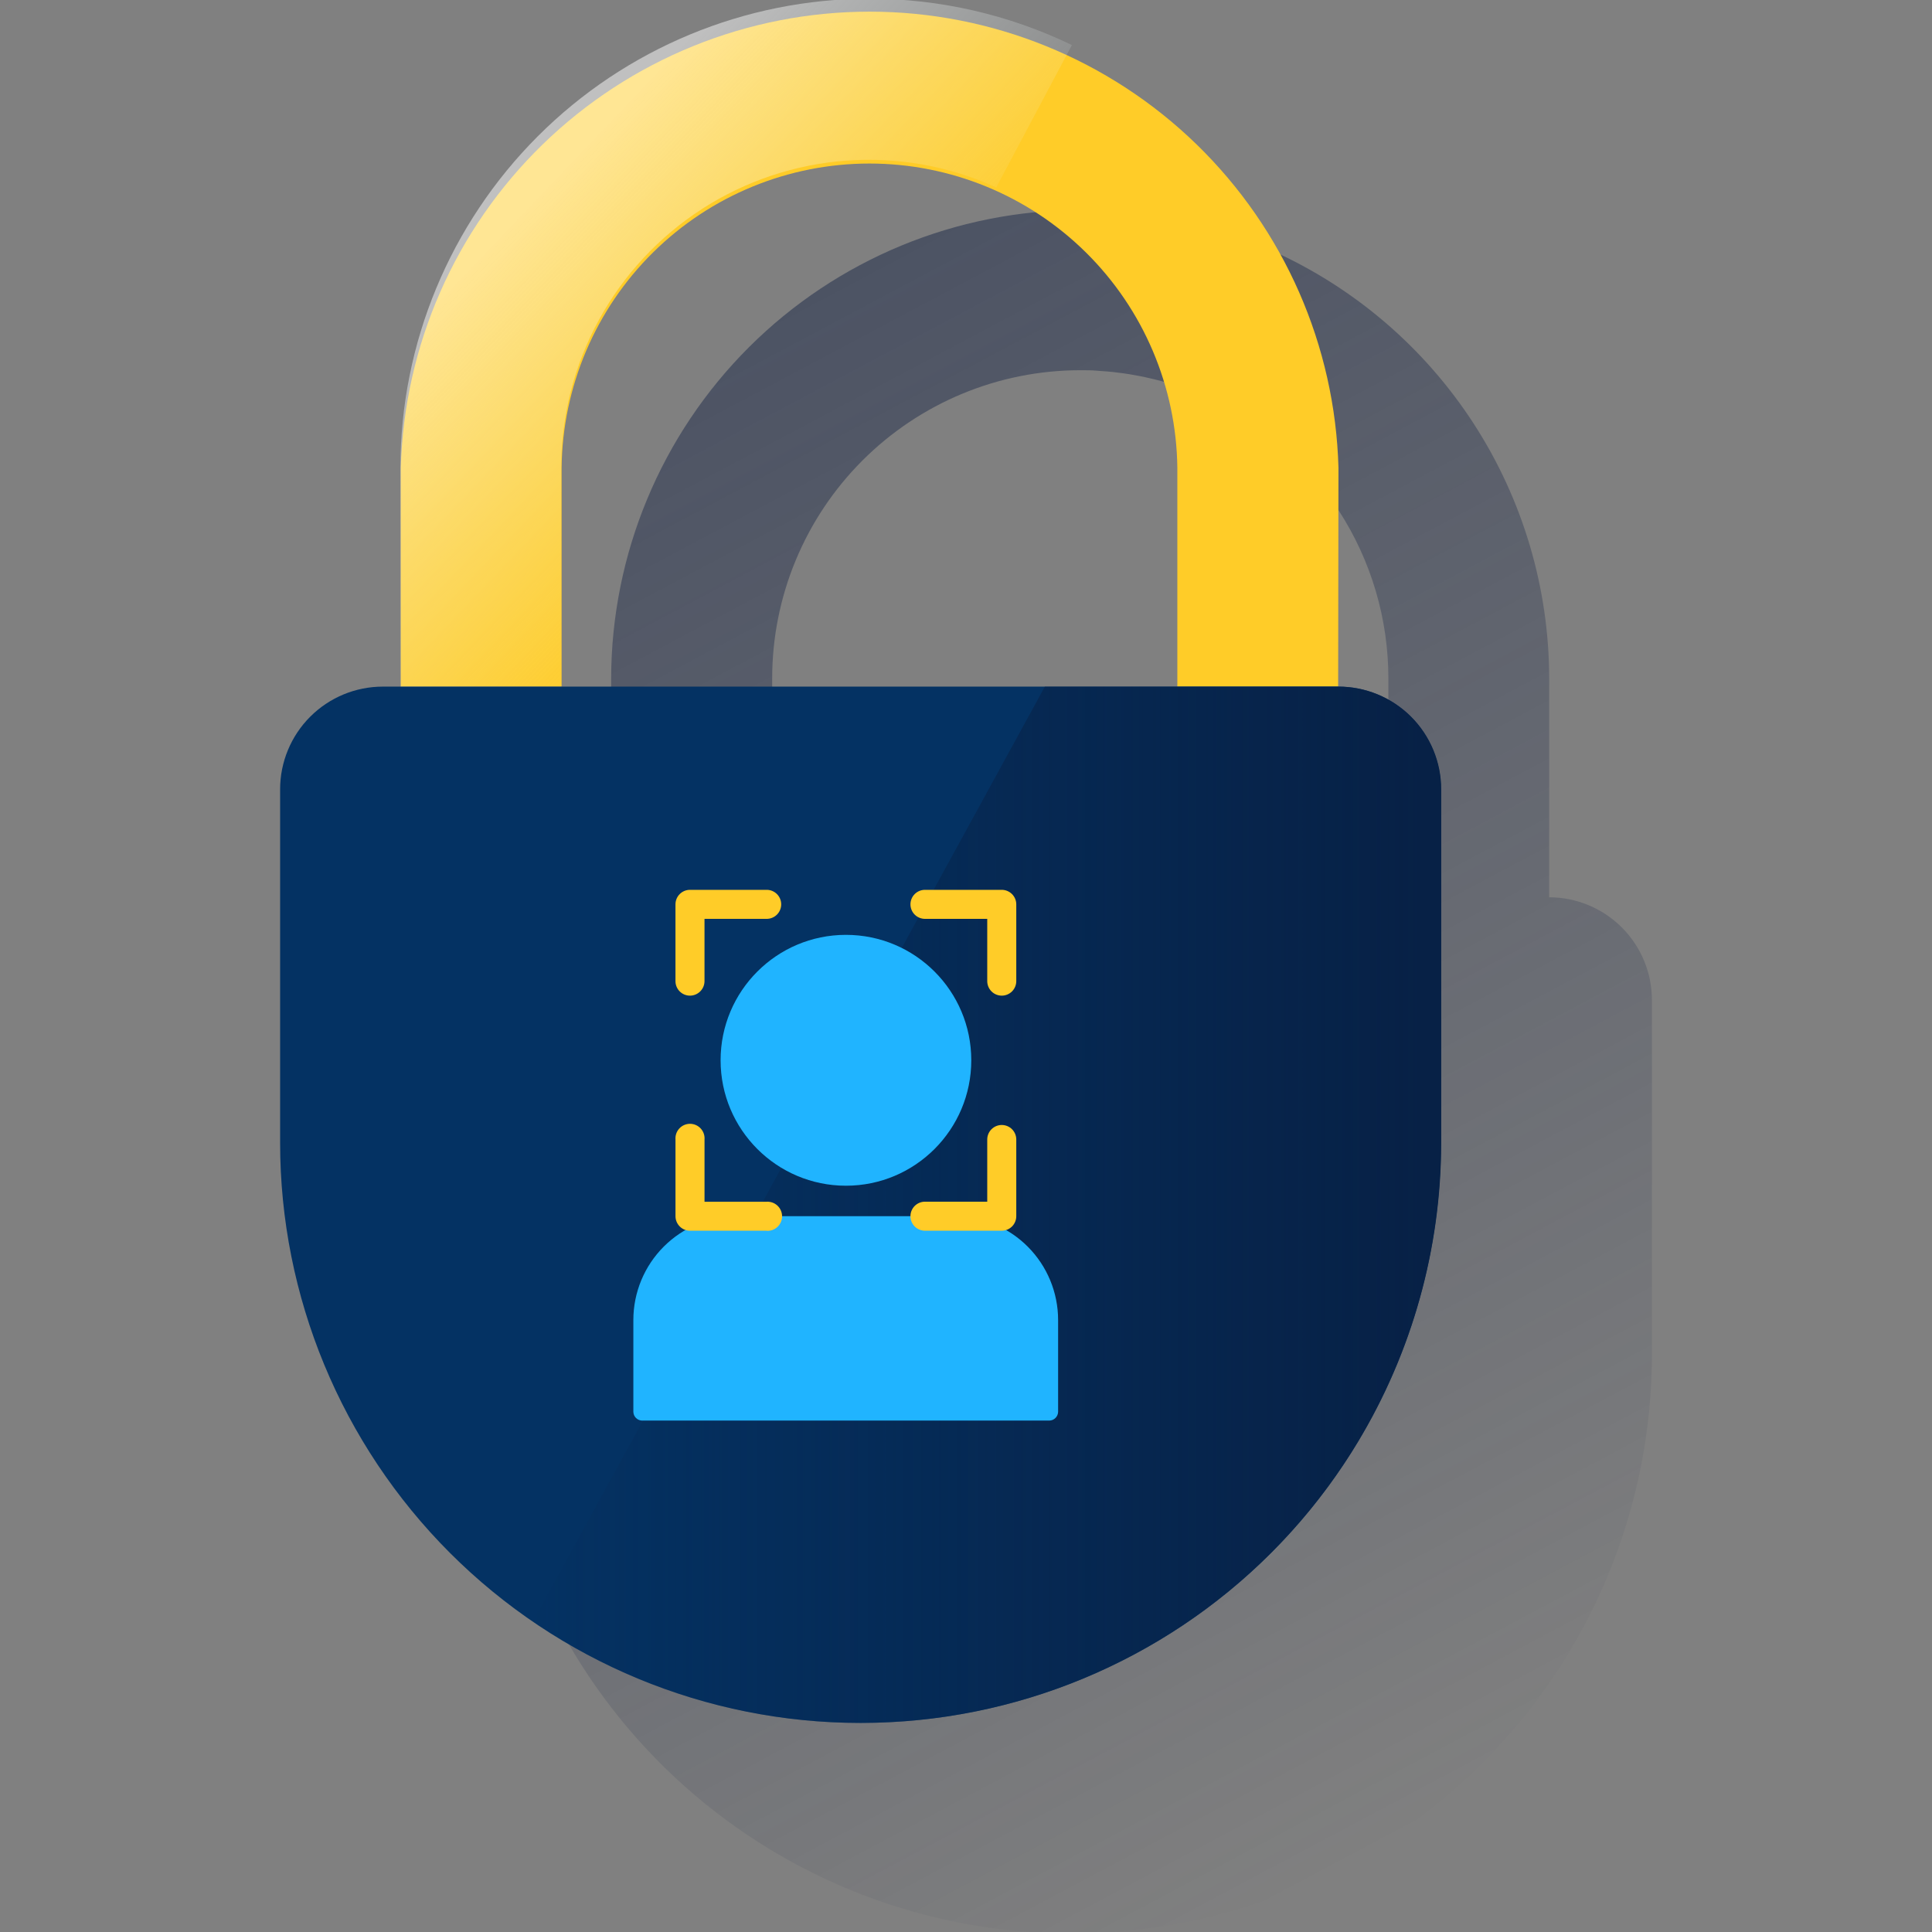
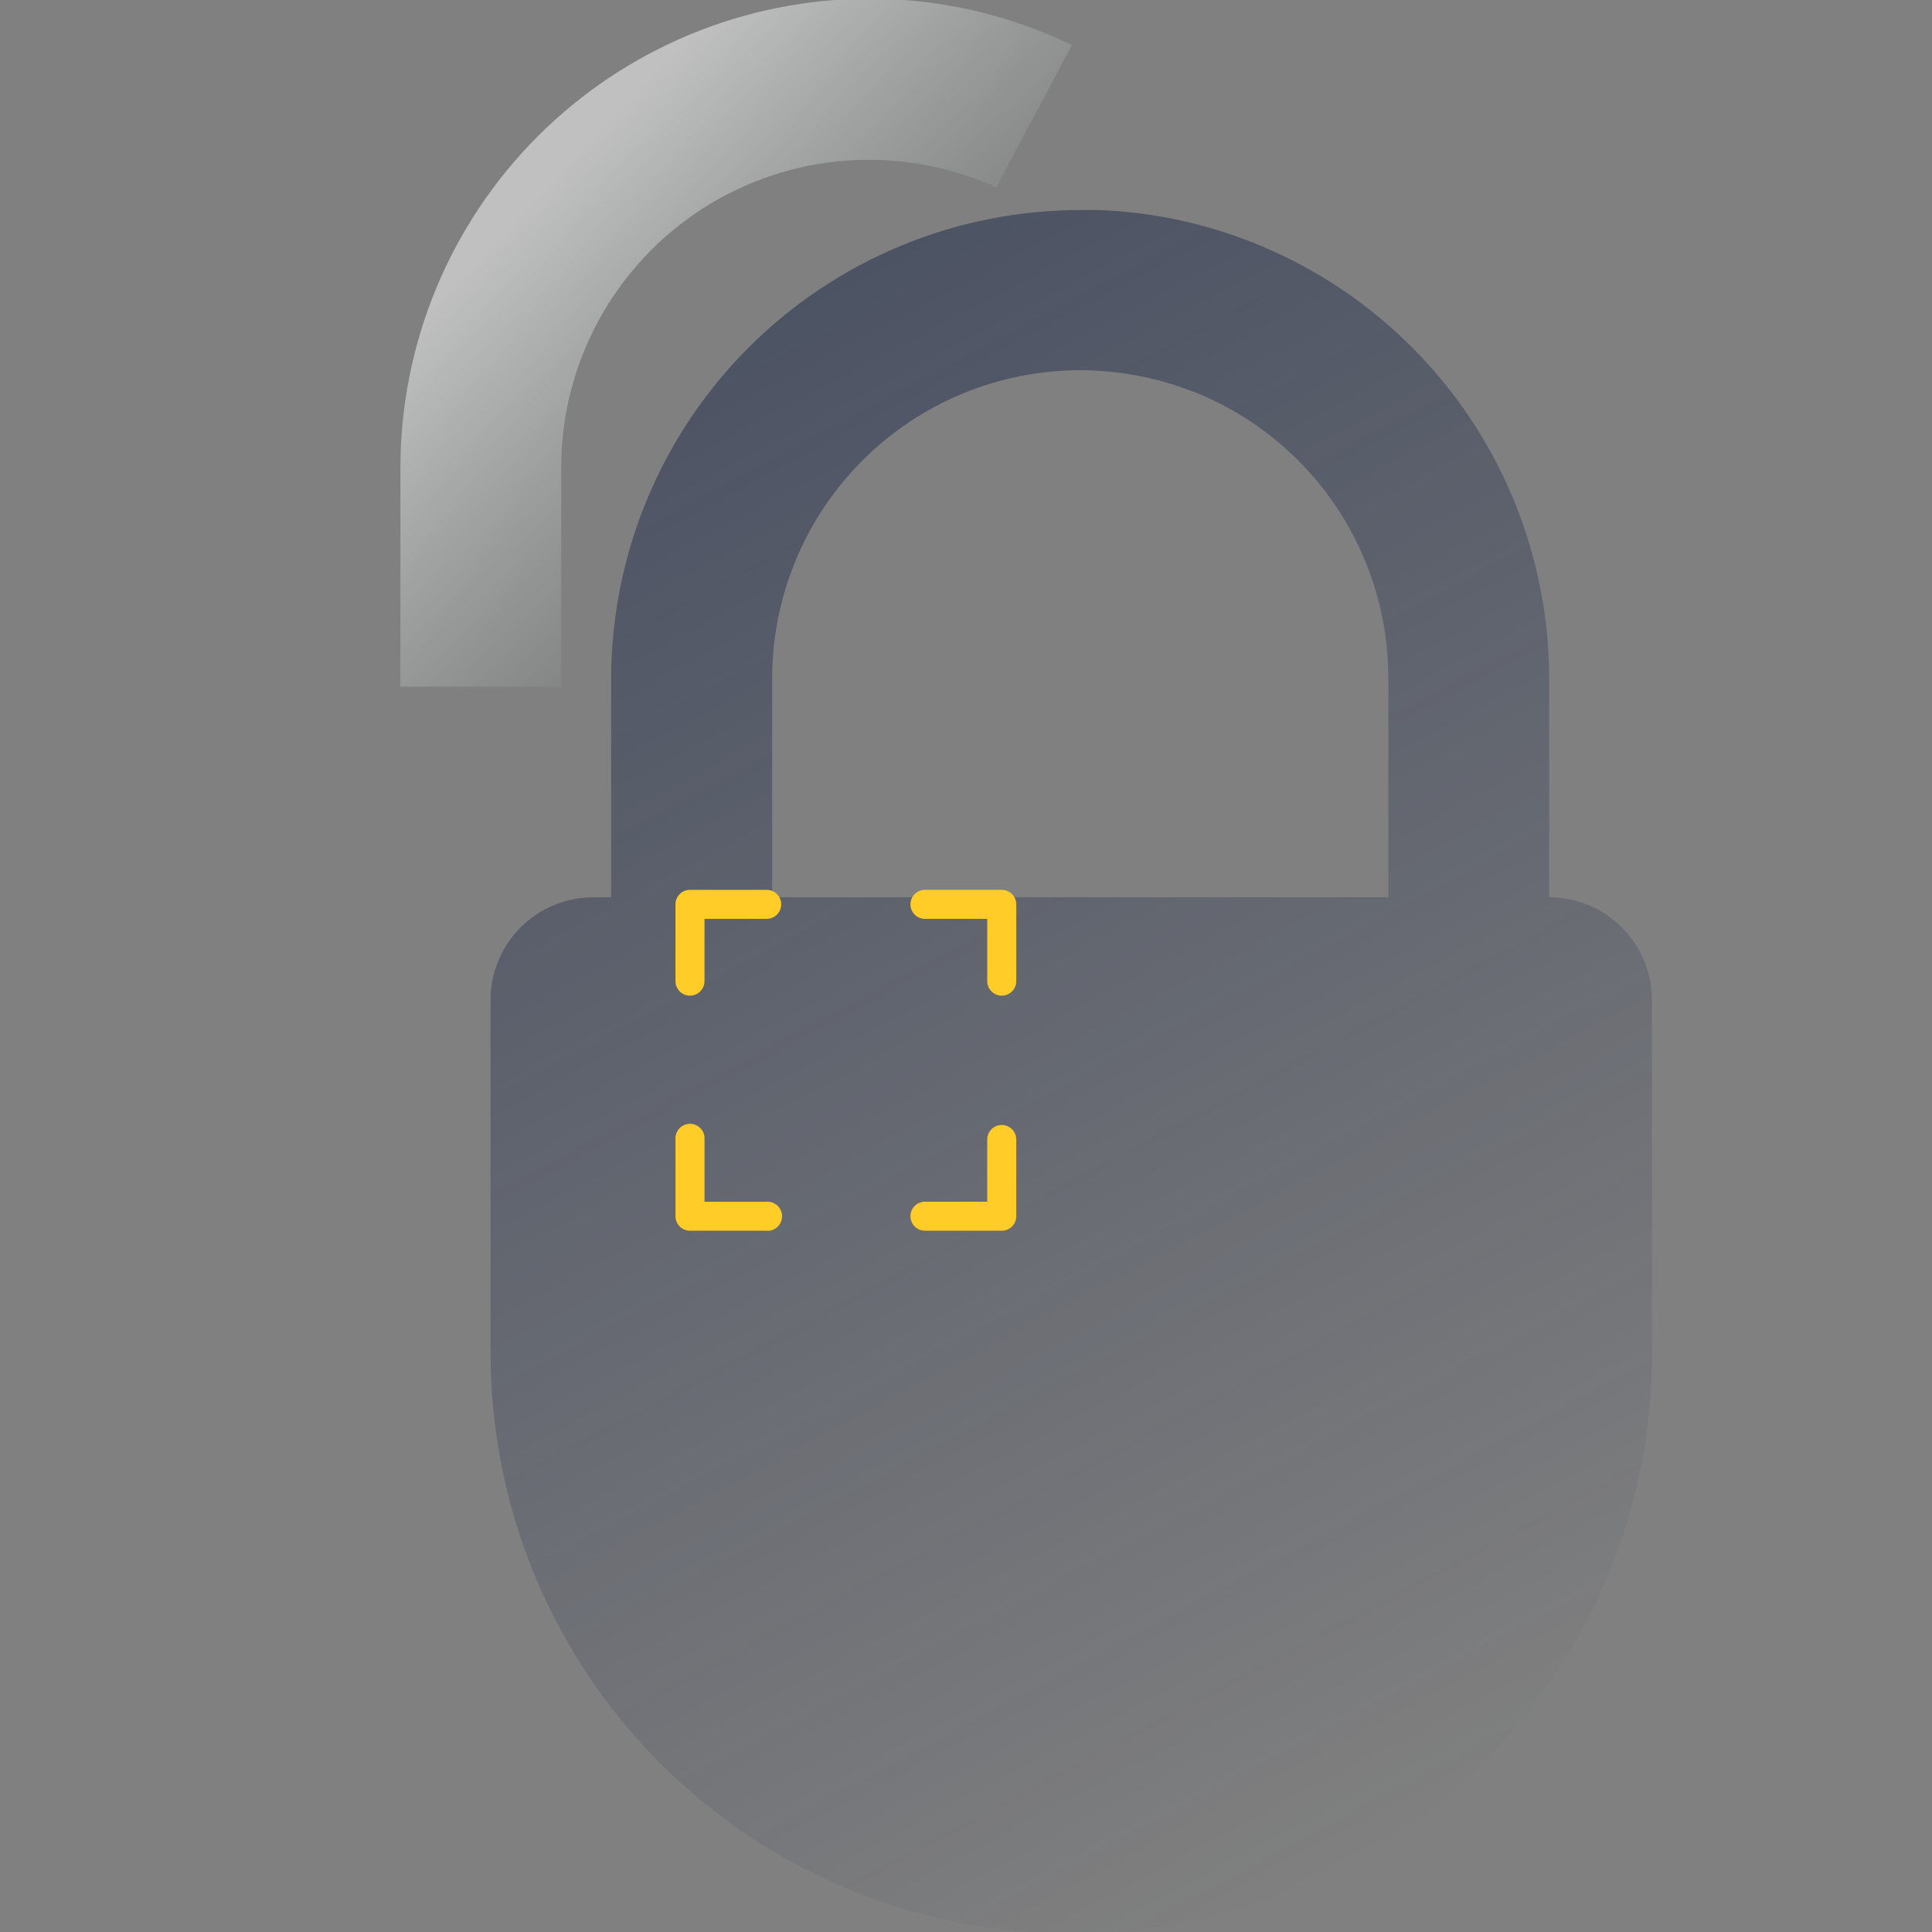
<svg xmlns="http://www.w3.org/2000/svg" width="600" height="600" viewBox="0 0 600 600" fill="none">
  <rect x="0" y="0" width="600" height="600" fill="#808080" stroke="none" />
  <g clip-path="url(#clip0_2129_247)">
    <path d="M503.766 288.124L503.655 288.013L503.322 287.693C497.374 281.91 489.408 278.671 481.113 278.663V210.689C481.079 182.601 472.934 155.12 457.657 131.55C442.38 107.979 420.621 89.323 394.995 77.822L394.093 77.434C393.247 77.059 392.387 76.685 391.513 76.324L390.361 75.853L387.975 74.895L386.713 74.424C385.95 74.132 385.173 73.841 384.382 73.564L383.078 73.106C382.302 72.829 381.511 72.565 380.72 72.315L379.43 71.885C378.612 71.622 377.779 71.372 376.947 71.136L375.754 70.775L372.98 69.999L372.092 69.749C370.829 69.43 369.567 69.111 368.291 68.819L364.587 68.015L363.422 67.793L360.786 67.307L359.399 67.072L356.985 66.683L355.445 66.475L353.087 66.17L351.506 65.99L349.147 65.754L347.552 65.601L345.138 65.435L343.598 65.338C342.711 65.338 341.823 65.254 340.921 65.227H335.622C297.006 65.216 259.964 80.526 232.624 107.798C205.285 135.069 189.883 172.074 189.798 210.689V278.663H184.25C175.788 278.663 167.672 282.024 161.689 288.008C155.705 293.991 152.344 302.107 152.344 310.569V420.297C152.357 464.477 168.6 507.113 197.985 540.104C227.37 573.095 267.85 594.142 311.734 599.247C316.155 599.756 320.626 600.102 325.149 600.287H326.133C328.256 600.287 330.392 600.412 332.542 600.412H332.82C380.277 600.473 425.829 581.751 459.528 548.336C459.75 548.101 459.985 547.879 460.221 547.657L460.762 547.102C494.264 513.463 513.056 467.911 513.018 420.436V310.569C513.012 302.16 509.687 294.094 503.766 288.124ZM431.173 278.663H239.807V210.689C239.807 185.316 249.882 160.98 267.818 143.031C285.753 125.083 310.082 114.99 335.456 114.972C337.162 114.972 338.868 114.972 340.56 115.111L341.864 115.222C343.127 115.305 344.389 115.388 345.638 115.527L346.942 115.693C348.19 115.846 349.439 115.998 350.687 116.207L351.783 116.401C353.087 116.623 354.391 116.872 355.681 117.15L356.527 117.344C357.914 117.649 359.302 117.996 360.689 118.357L361.258 118.523C362.645 118.925 364.143 119.369 365.558 119.841L365.891 119.952C367.389 120.451 368.86 120.992 370.33 121.561H370.455C371.967 122.158 373.479 122.796 374.963 123.462C391.727 131.058 405.945 143.327 415.914 158.797C425.884 174.268 431.182 192.285 431.173 210.689V278.663Z" fill="url(#paint0_linear_2129_247)" />
-     <path d="M415.672 145.254C414.625 107.334 398.826 71.319 371.634 44.867C344.443 18.416 308.005 3.617 270.07 3.617C232.136 3.617 195.698 18.416 168.507 44.867C141.315 71.319 125.516 107.334 124.469 145.254V213.227H174.408V145.254C174.711 120.095 184.918 96.07 202.816 78.386C220.714 60.702 244.861 50.785 270.022 50.785C295.182 50.785 319.329 60.702 337.227 78.386C355.125 96.07 365.332 120.095 365.635 145.254V213.227H415.575L415.672 145.254Z" fill="#FFCC28" />
-     <path d="M118.926 213.234H415.595C424.057 213.234 432.172 216.596 438.155 222.579C444.139 228.563 447.5 236.678 447.5 245.14V354.869C447.508 402.646 428.538 448.469 394.764 482.262C360.99 516.055 315.176 535.049 267.399 535.067H267.121C219.34 535.056 173.519 516.065 139.738 482.272C105.958 448.478 86.985 402.65 86.992 354.869V245.14C86.992 236.678 90.354 228.563 96.337 222.579C102.321 216.596 110.436 213.234 118.898 213.234H118.926Z" fill="#043263" />
-     <path d="M415.563 213.235H324.492L165.477 503.619C192.551 522.125 224.158 532.899 256.899 534.78C289.639 536.661 322.273 529.578 351.288 514.295C380.304 499.011 404.602 476.104 421.569 448.04C438.535 419.975 447.528 387.816 447.58 355.021V245.14C447.58 240.941 446.751 236.783 445.14 232.905C443.53 229.027 441.17 225.504 438.195 222.54C435.221 219.576 431.691 217.228 427.807 215.631C423.923 214.034 419.762 213.22 415.563 213.235Z" fill="url(#paint1_linear_2129_247)" />
    <path d="M270.009 -0.406C231.387 -0.377 194.356 14.979 167.046 42.288C139.736 69.598 124.381 106.629 124.352 145.251V213.224H174.291V145.251C174.277 129.255 178.278 113.512 185.93 99.465C193.581 85.418 204.637 73.517 218.083 64.853C231.529 56.19 246.935 51.041 262.889 49.879C278.842 48.717 294.832 51.579 309.392 58.203L332.891 13.993C313.28 4.524 291.786 -0.398 270.009 -0.406Z" fill="url(#paint2_linear_2129_247)" />
-     <path d="M262.714 368.234C284.212 368.234 301.639 350.794 301.639 329.281C301.639 307.768 284.212 290.328 262.714 290.328C241.216 290.328 223.789 307.768 223.789 329.281C223.789 350.794 241.216 368.234 262.714 368.234Z" fill="#20B4FF" />
-     <path d="M229.045 377.695H296.366C304.918 377.699 313.118 381.099 319.163 387.147C325.209 393.195 328.605 401.396 328.605 409.948V438.469C328.587 439.193 328.287 439.881 327.768 440.386C327.25 440.892 326.555 441.174 325.831 441.174H199.47C198.746 441.174 198.05 440.892 197.532 440.386C197.014 439.881 196.713 439.193 196.695 438.469V409.948C196.695 405.71 197.53 401.514 199.153 397.599C200.776 393.684 203.154 390.127 206.152 387.132C209.15 384.137 212.708 381.762 216.625 380.142C220.541 378.523 224.738 377.692 228.976 377.695H229.045Z" fill="#20B4FF" />
    <path d="M214.268 309.207C213.677 309.207 213.091 309.09 212.545 308.863C211.999 308.637 211.503 308.304 211.085 307.885C210.667 307.467 210.337 306.969 210.112 306.423C209.887 305.876 209.772 305.29 209.773 304.698V280.852C209.773 279.659 210.247 278.514 211.089 277.669C211.932 276.824 213.075 276.347 214.268 276.344H238.1C239.296 276.344 240.443 276.819 241.288 277.664C242.134 278.51 242.609 279.656 242.609 280.852C242.609 282.048 242.134 283.195 241.288 284.04C240.443 284.886 239.296 285.361 238.1 285.361H218.79V304.698C218.787 305.895 218.309 307.042 217.461 307.887C216.613 308.732 215.465 309.207 214.268 309.207Z" fill="#FFCC28" />
    <path d="M311.105 309.207C309.909 309.207 308.762 308.732 307.917 307.886C307.071 307.041 306.596 305.894 306.596 304.698V285.361H287.258C286.063 285.361 284.916 284.886 284.07 284.04C283.225 283.195 282.75 282.048 282.75 280.852C282.75 279.656 283.225 278.51 284.07 277.664C284.916 276.819 286.063 276.344 287.258 276.344H311.105C312.299 276.347 313.444 276.824 314.289 277.668C315.133 278.513 315.609 279.658 315.613 280.852V304.698C315.613 305.894 315.138 307.041 314.293 307.886C313.447 308.732 312.3 309.207 311.105 309.207Z" fill="#FFCC28" />
    <path d="M311.105 382.21H287.258C286.063 382.21 284.916 381.735 284.07 380.89C283.225 380.044 282.75 378.898 282.75 377.702C282.75 376.506 283.225 375.359 284.07 374.514C284.916 373.668 286.063 373.193 287.258 373.193H306.596V353.883C306.596 352.688 307.071 351.541 307.917 350.695C308.762 349.85 309.909 349.375 311.105 349.375C312.3 349.375 313.447 349.85 314.293 350.695C315.138 351.541 315.613 352.688 315.613 353.883V377.73C315.606 378.92 315.127 380.06 314.283 380.9C313.438 381.739 312.295 382.21 311.105 382.21Z" fill="#FFCC28" />
    <path d="M238.106 382.211H214.274C213.081 382.207 211.938 381.731 211.095 380.885C210.253 380.04 209.779 378.896 209.779 377.702V353.884C209.731 353.262 209.811 352.637 210.015 352.048C210.22 351.459 210.544 350.918 210.967 350.46C211.391 350.002 211.904 349.637 212.476 349.387C213.047 349.137 213.664 349.008 214.288 349.008C214.912 349.008 215.529 349.137 216.1 349.387C216.671 349.637 217.185 350.002 217.608 350.46C218.032 350.918 218.356 351.459 218.56 352.048C218.765 352.637 218.845 353.262 218.796 353.884V373.208H238.106C238.72 373.174 239.335 373.265 239.912 373.477C240.49 373.688 241.018 374.016 241.465 374.438C241.911 374.861 242.267 375.37 242.51 375.935C242.754 376.5 242.879 377.108 242.879 377.723C242.879 378.338 242.754 378.947 242.51 379.512C242.267 380.076 241.911 380.586 241.465 381.008C241.018 381.431 240.49 381.758 239.912 381.97C239.335 382.181 238.72 382.273 238.106 382.239V382.211Z" fill="#FFCC28" />
  </g>
  <defs>
    <linearGradient id="paint0_linear_2129_247" x1="207.305" y1="114.07" x2="446.488" y2="563.901" gradientUnits="userSpaceOnUse">
      <stop stop-color="#192647" stop-opacity="0.5" offset="0" />
      <stop offset="1" stop-color="#192647" stop-opacity="0" />
    </linearGradient>
    <linearGradient id="paint1_linear_2129_247" x1="441.573" y1="367.784" x2="159.54" y2="367.784" gradientUnits="userSpaceOnUse">
      <stop stop-color="#072146" offset="0" />
      <stop offset="1" stop-color="#072146" stop-opacity="0" />
    </linearGradient>
    <linearGradient id="paint2_linear_2129_247" x1="163.494" y1="65.32" x2="251.005" y2="148.679" gradientUnits="userSpaceOnUse">
      <stop stop-color="white" stop-opacity="0.5" offset="0" />
      <stop offset="1" stop-color="#E8F6F7" stop-opacity="0" />
    </linearGradient>
    <clipPath id="clip0_2129_247">
      <rect width="600" height="600" fill="white" />
    </clipPath>
  </defs>
</svg>